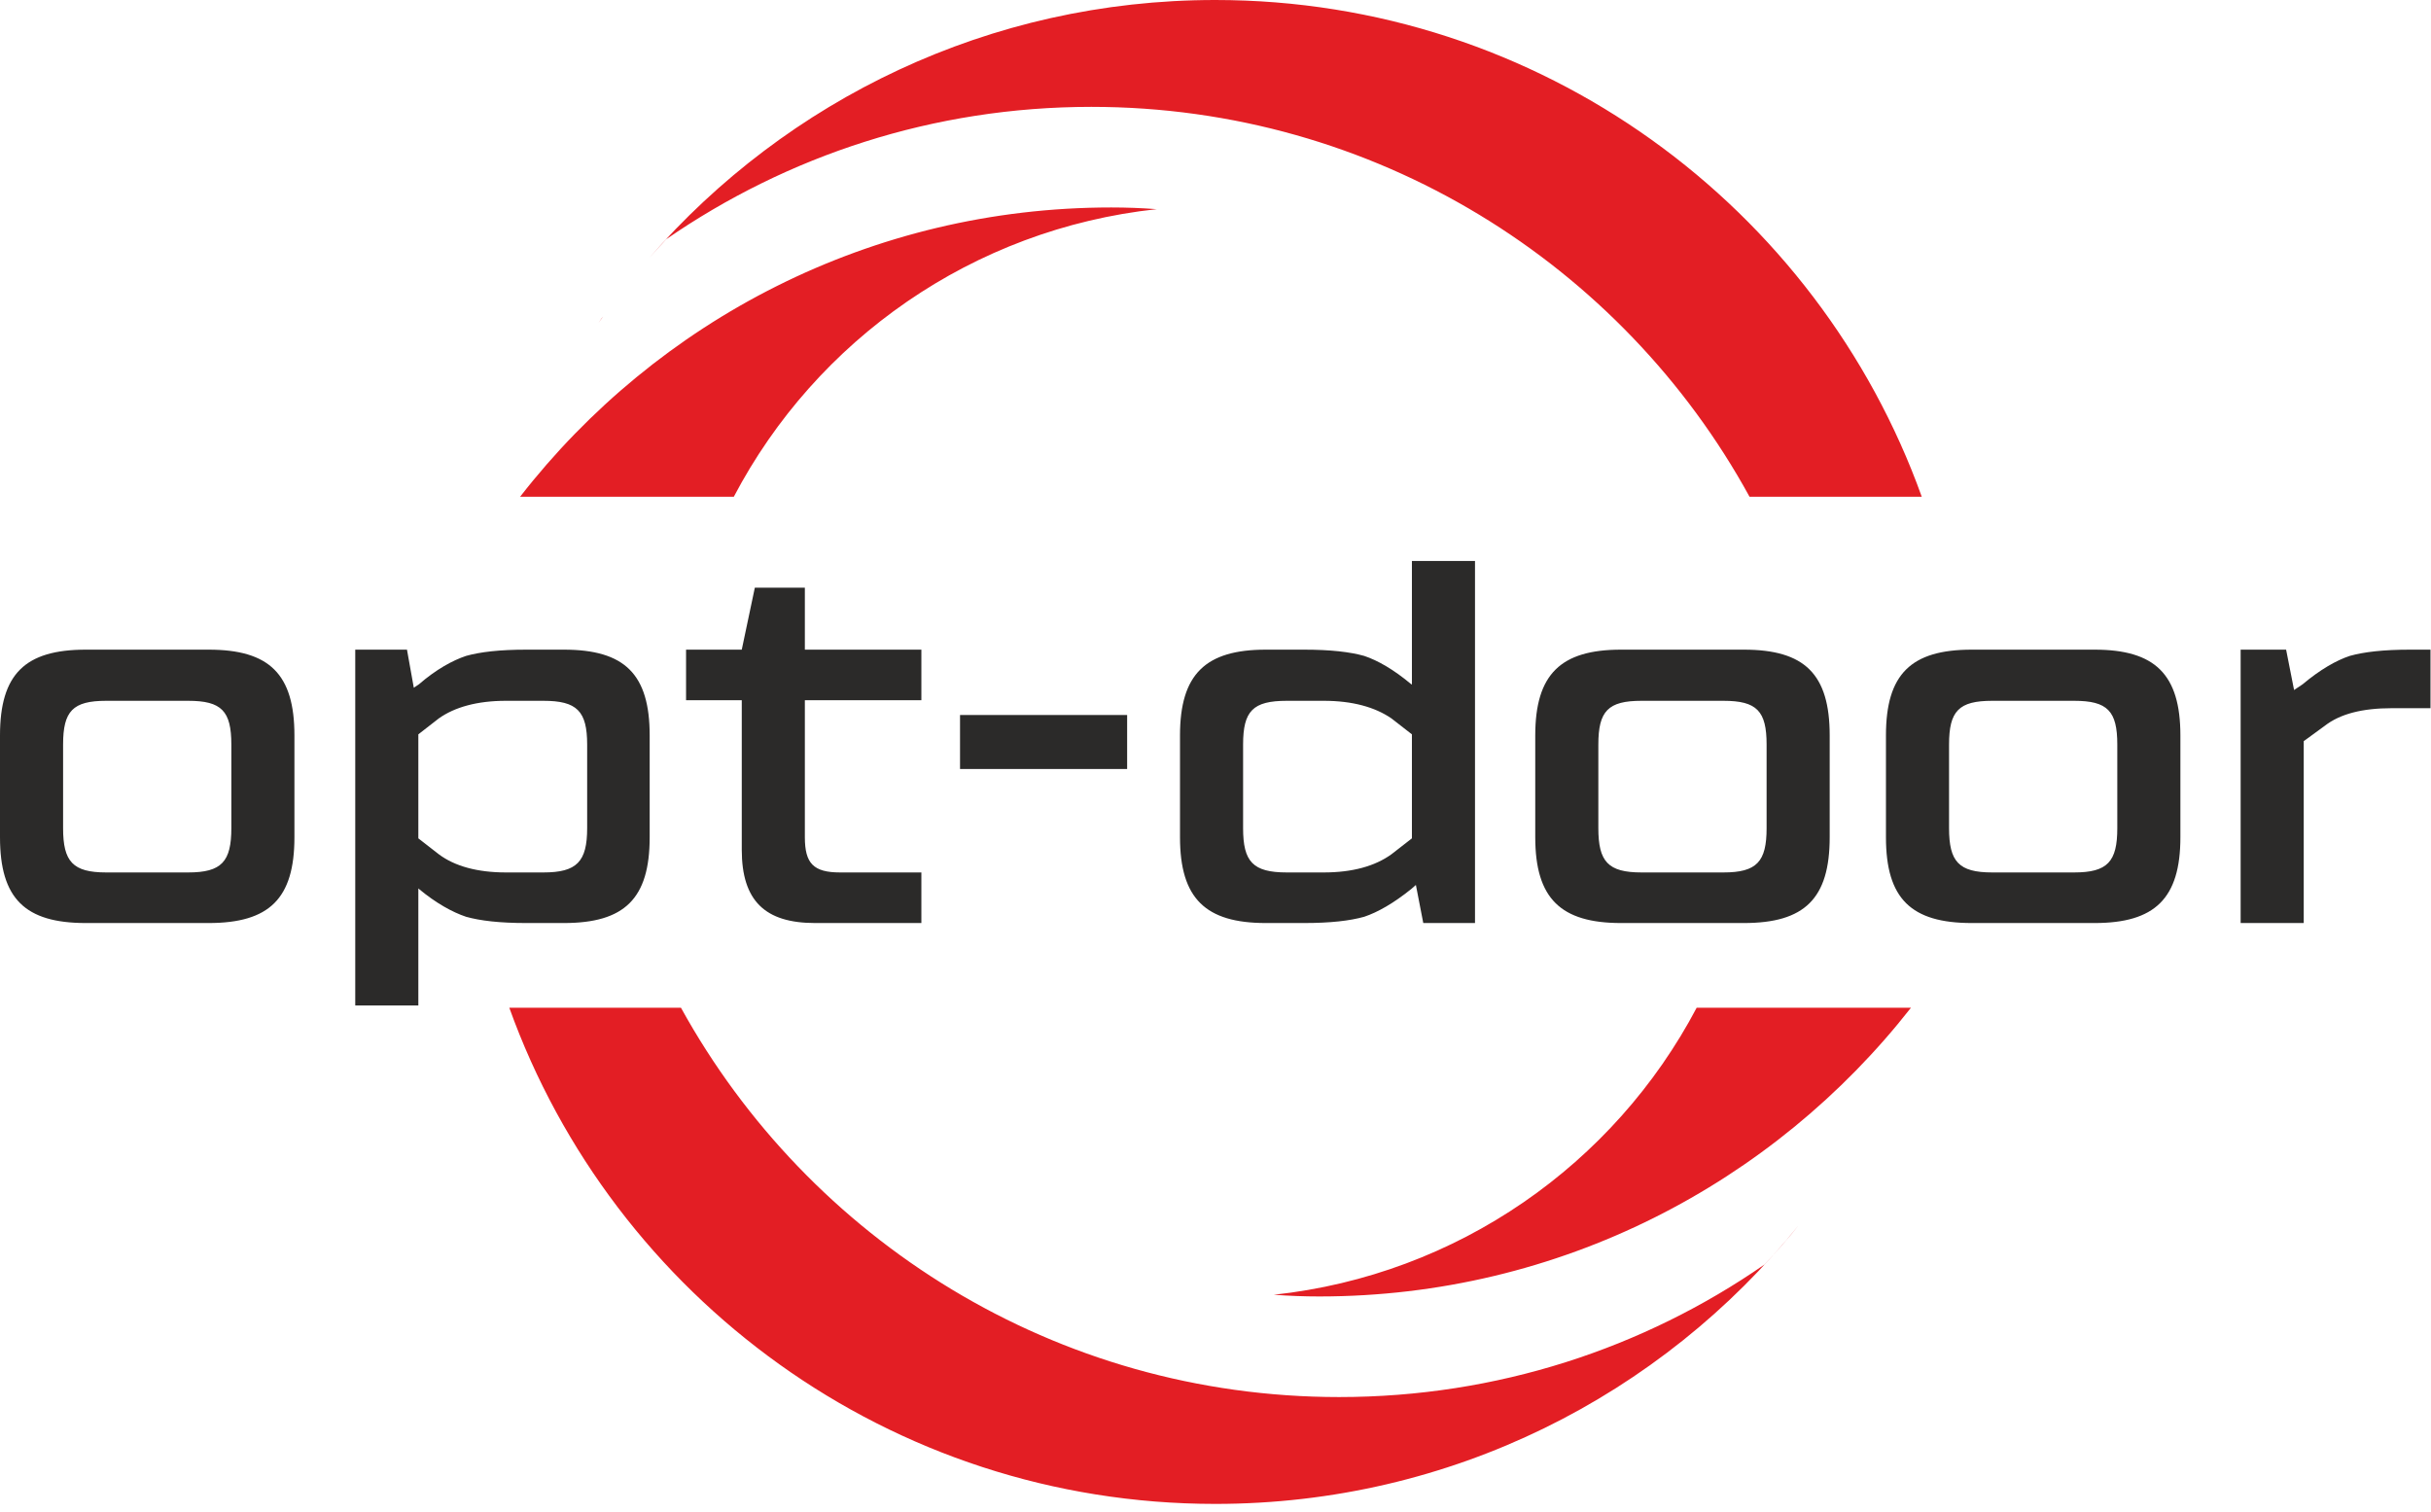
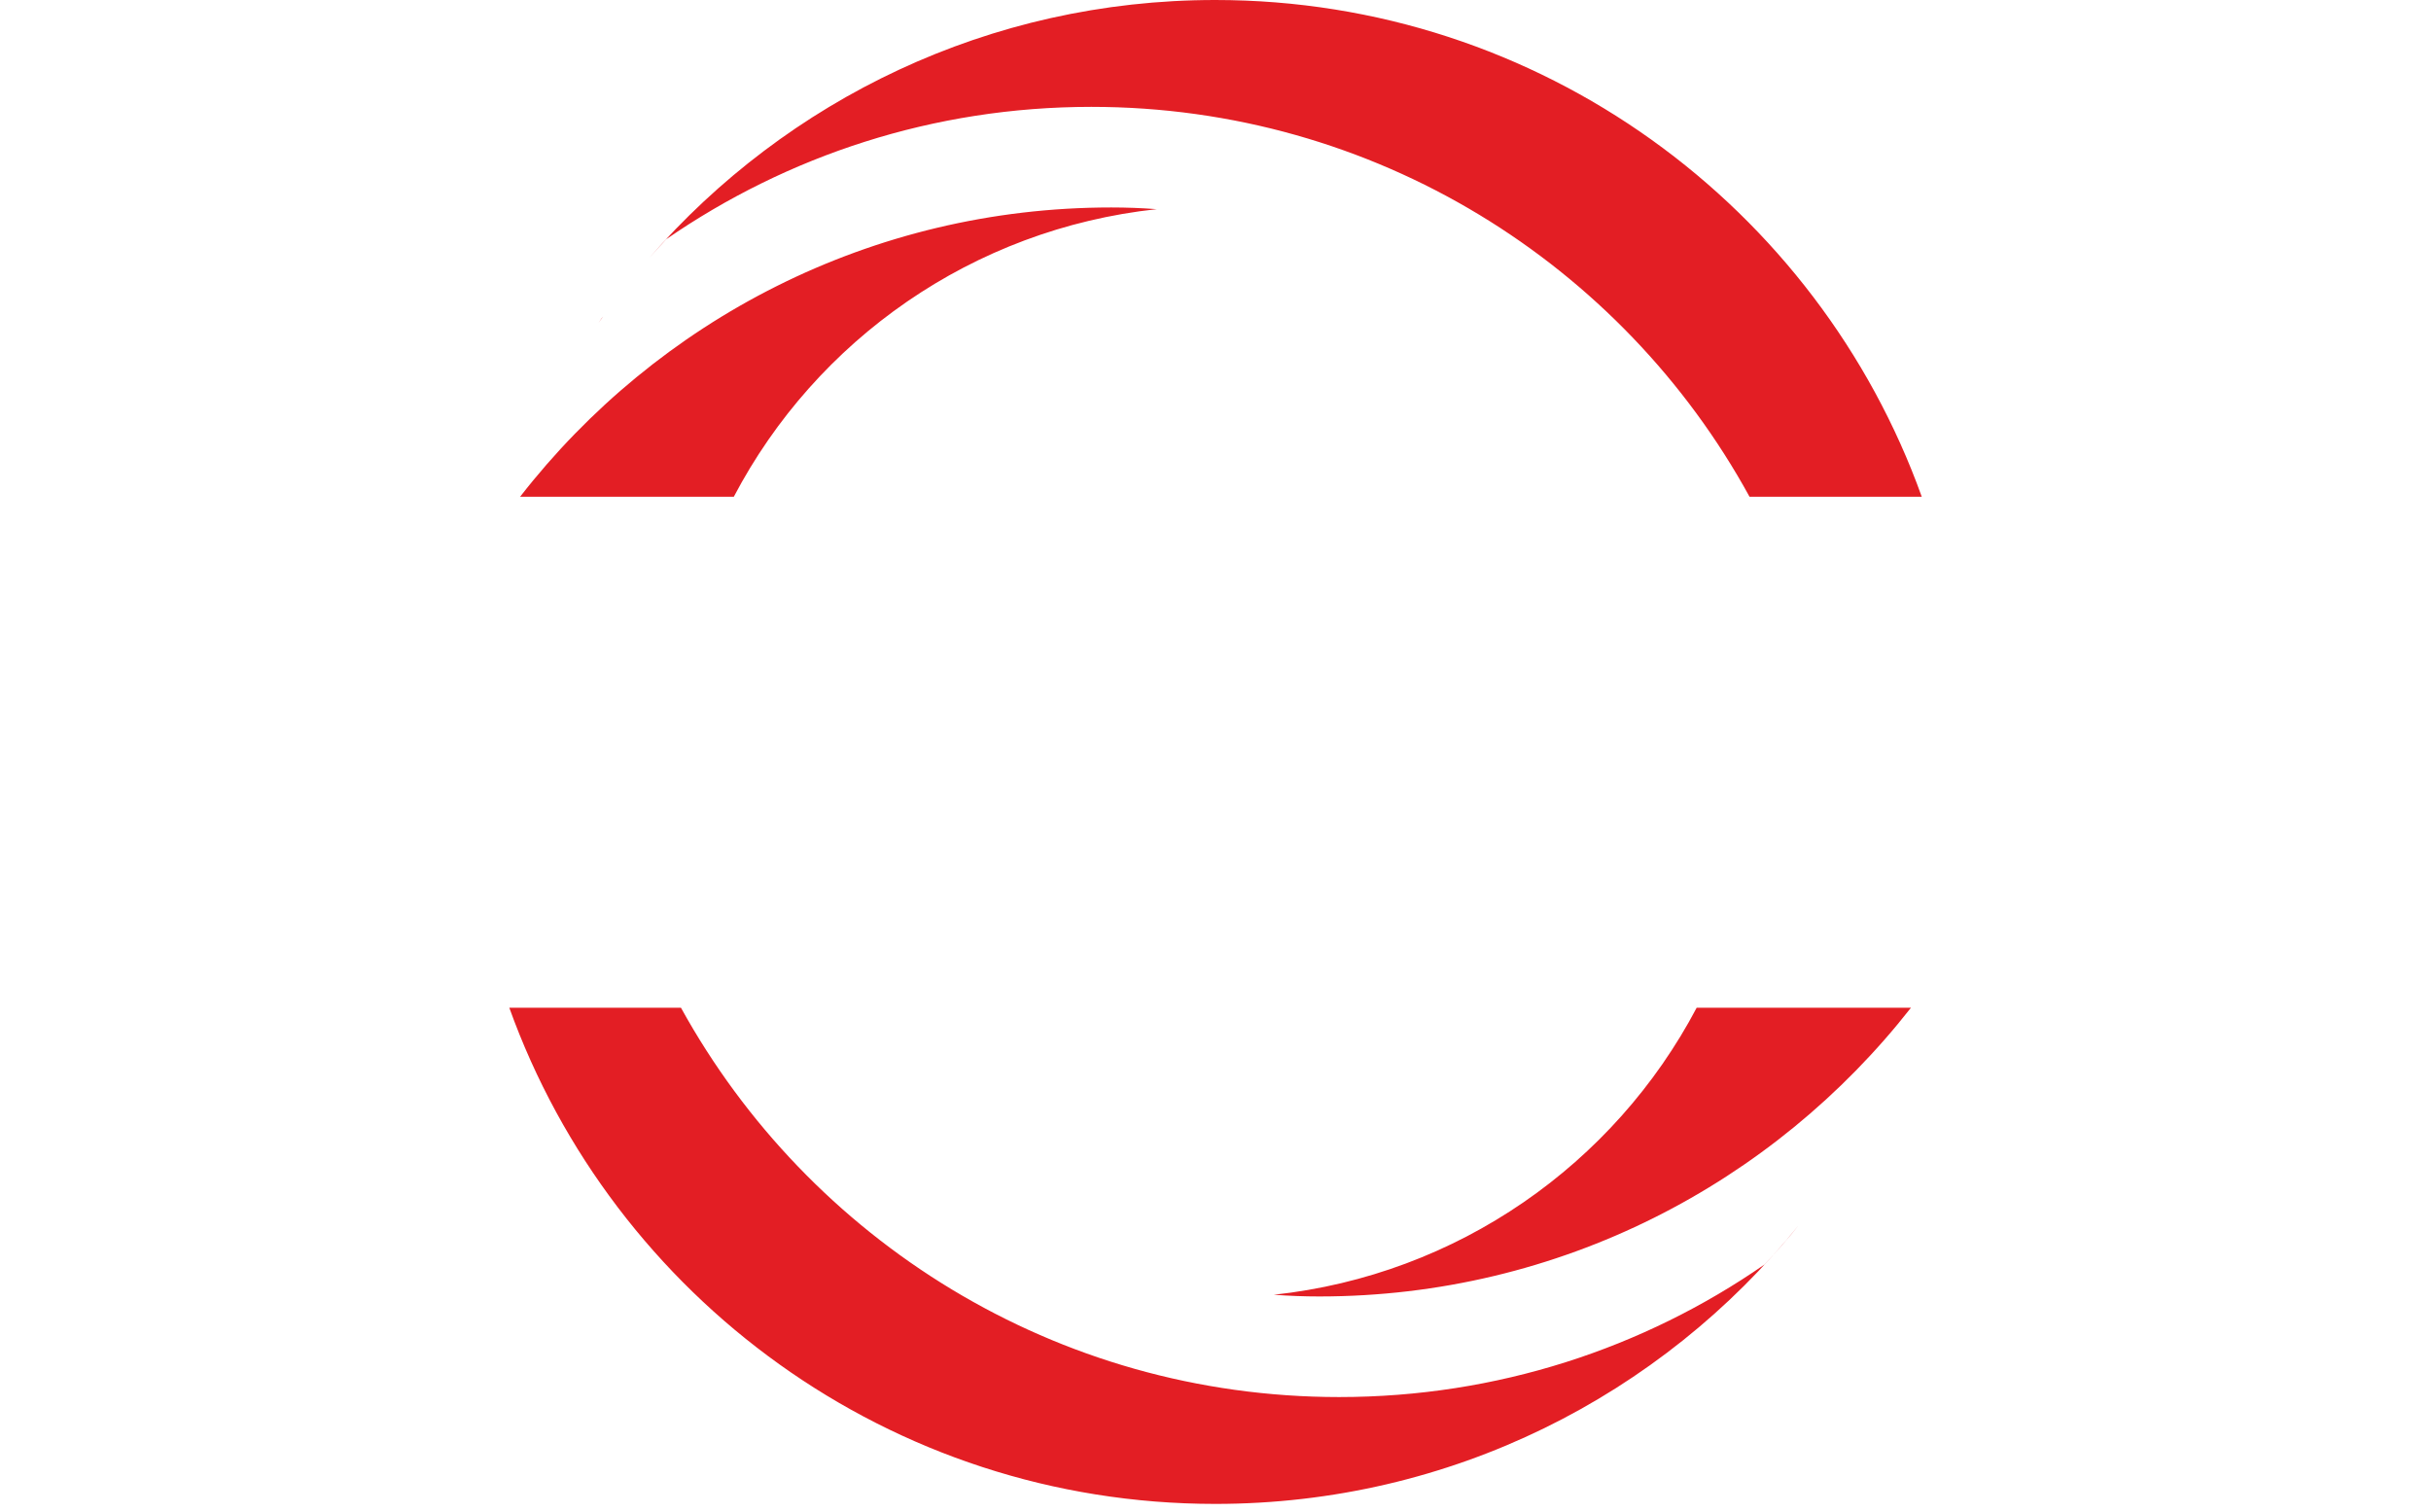
<svg xmlns="http://www.w3.org/2000/svg" width="262" height="163" viewBox="0 0 262 163" fill="none">
  <path fill-rule="evenodd" clip-rule="evenodd" d="M130.973 162.092C95.932 162.092 66.099 139.794 54.889 108.613H73.389C87.172 133.607 113.759 150.575 144.327 150.575C161.357 150.575 177.162 145.307 190.149 136.302C191.436 134.954 192.722 133.484 193.886 132.014C179.061 150.392 156.395 162.092 130.973 162.092ZM130.973 0C166.013 0 195.908 22.298 207.118 53.541H188.556C174.834 28.486 148.187 11.517 117.618 11.517C100.588 11.517 84.844 16.785 71.796 25.79C71.184 26.464 70.571 27.138 69.959 27.812C84.783 10.782 106.592 0 130.973 0ZM64.506 34.795C64.69 34.55 64.874 34.305 64.996 34.121C64.813 34.305 64.69 34.55 64.506 34.795ZM119.762 22.36C121.416 22.36 123.009 22.421 124.663 22.543C104.815 24.688 87.969 36.633 79.086 53.541H56.053C70.816 34.55 93.85 22.36 119.762 22.36ZM142.183 139.733C140.529 139.733 138.936 139.671 137.282 139.549C157.13 137.405 173.977 125.459 182.859 108.613H205.954C191.129 127.542 168.096 139.733 142.183 139.733Z" fill="#E31E24" />
-   <path d="M22.482 99.485C29.037 99.485 31.732 96.851 31.732 90.235V79.27C31.732 72.654 29.037 70.02 22.482 70.02H9.25C2.695 70.02 0 72.654 0 79.27V90.235C0 96.851 2.695 99.485 9.25 99.485H22.482ZM11.456 94.033C7.841 94.033 6.8 92.869 6.8 89.255V80.25C6.8 76.636 7.841 75.533 11.456 75.533H20.277C23.891 75.533 24.933 76.636 24.933 80.25V89.255C24.933 92.869 23.891 94.033 20.277 94.033H11.456ZM56.726 70.02C53.847 70.02 51.764 70.265 50.233 70.693C48.762 71.183 46.986 72.164 45.148 73.756L44.597 74.124L43.862 70.02H38.287V108.368H45.087V95.749L45.148 95.81C46.986 97.341 48.762 98.321 50.233 98.811C51.764 99.24 53.847 99.485 56.726 99.485H60.769C67.324 99.485 70.019 96.851 70.019 90.235V79.27C70.019 72.654 67.324 70.02 60.769 70.02H56.726ZM63.281 89.255C63.281 92.869 62.178 94.033 58.564 94.033H54.521C51.458 94.033 49.008 93.359 47.292 92.073L45.087 90.358V79.147L47.292 77.432C49.008 76.207 51.458 75.533 54.521 75.533H58.564C62.178 75.533 63.281 76.636 63.281 80.25V89.255ZM99.301 70.02H86.743V63.342H81.352L79.943 70.02H73.94V75.472H79.943V91.583C79.943 97.096 82.455 99.485 87.846 99.485H99.301V94.033H90.541C87.662 94.033 86.743 93.053 86.743 90.235V75.472H99.301V70.02ZM103.467 82.884H121.477V77.064H103.467V82.884ZM152.168 73.756H152.107C150.208 72.164 148.493 71.183 147.022 70.693C145.491 70.265 143.408 70.02 140.529 70.02H136.424C129.931 70.02 127.174 72.654 127.174 79.27V90.235C127.174 96.851 129.931 99.485 136.424 99.485H140.529C143.408 99.485 145.491 99.24 147.022 98.811C148.493 98.321 150.208 97.341 152.107 95.81L152.597 95.381L153.393 99.485H158.968V60.463H152.168V73.756ZM149.963 92.073C148.186 93.359 145.736 94.033 142.673 94.033H138.691C135.016 94.033 133.974 92.869 133.974 89.255V80.25C133.974 76.636 135.016 75.533 138.691 75.533H142.673C145.736 75.533 148.186 76.207 149.963 77.432L152.168 79.147V90.358L149.963 92.073ZM187.944 99.485C194.498 99.485 197.194 96.851 197.194 90.235V79.27C197.194 72.654 194.498 70.02 187.944 70.02H174.712C168.218 70.02 165.461 72.654 165.461 79.27V90.235C165.461 96.851 168.218 99.485 174.712 99.485H187.944ZM176.917 94.033C173.303 94.033 172.261 92.869 172.261 89.255V80.25C172.261 76.636 173.303 75.533 176.917 75.533H185.738C189.353 75.533 190.394 76.636 190.394 80.25V89.255C190.394 92.869 189.353 94.033 185.738 94.033H176.917ZM225.741 99.485C232.234 99.485 234.991 96.851 234.991 90.235V79.27C234.991 72.654 232.234 70.02 225.741 70.02H212.509C205.954 70.02 203.258 72.654 203.258 79.27V90.235C203.258 96.851 205.954 99.485 212.509 99.485H225.741ZM214.714 94.033C211.1 94.033 210.058 92.869 210.058 89.255V80.25C210.058 76.636 211.1 75.533 214.714 75.533H223.535C227.15 75.533 228.191 76.636 228.191 80.25V89.255C228.191 92.869 227.15 94.033 223.535 94.033H214.714ZM259.74 70.02C256.86 70.02 254.777 70.265 253.246 70.693C251.776 71.183 250.061 72.164 248.161 73.756L247.243 74.369L246.385 70.02H241.484V99.485H248.284V79.882L250.551 78.228C252.205 76.942 254.594 76.329 257.779 76.329H261.945V70.02H259.74Z" fill="#2B2A29" />
</svg>